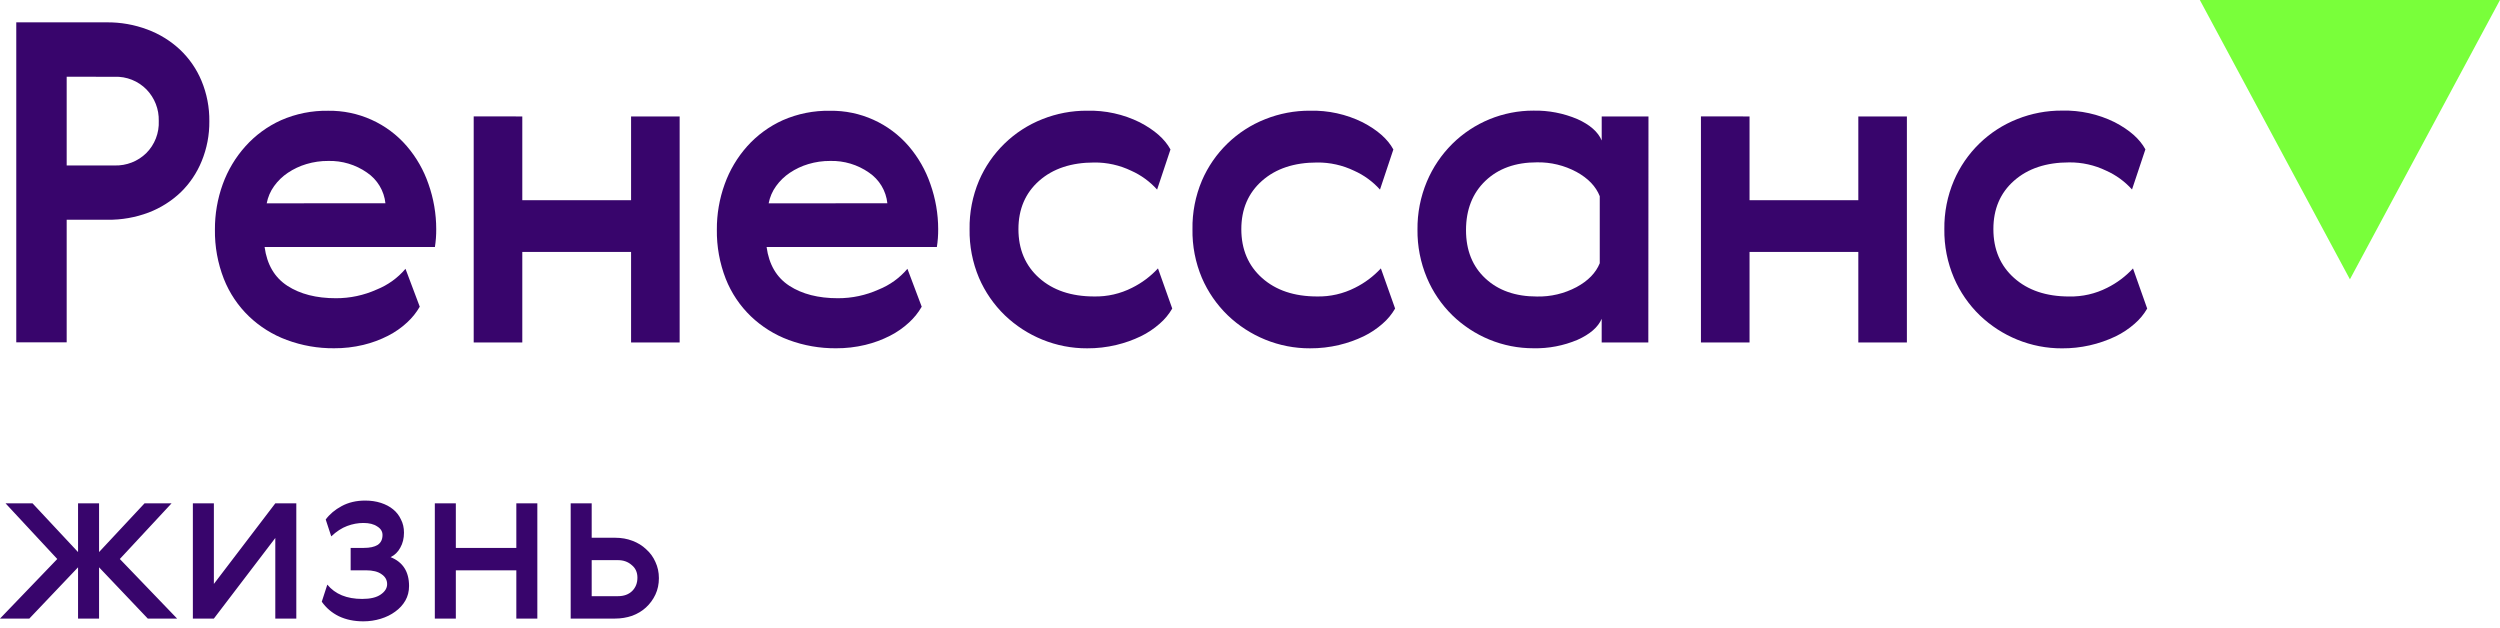
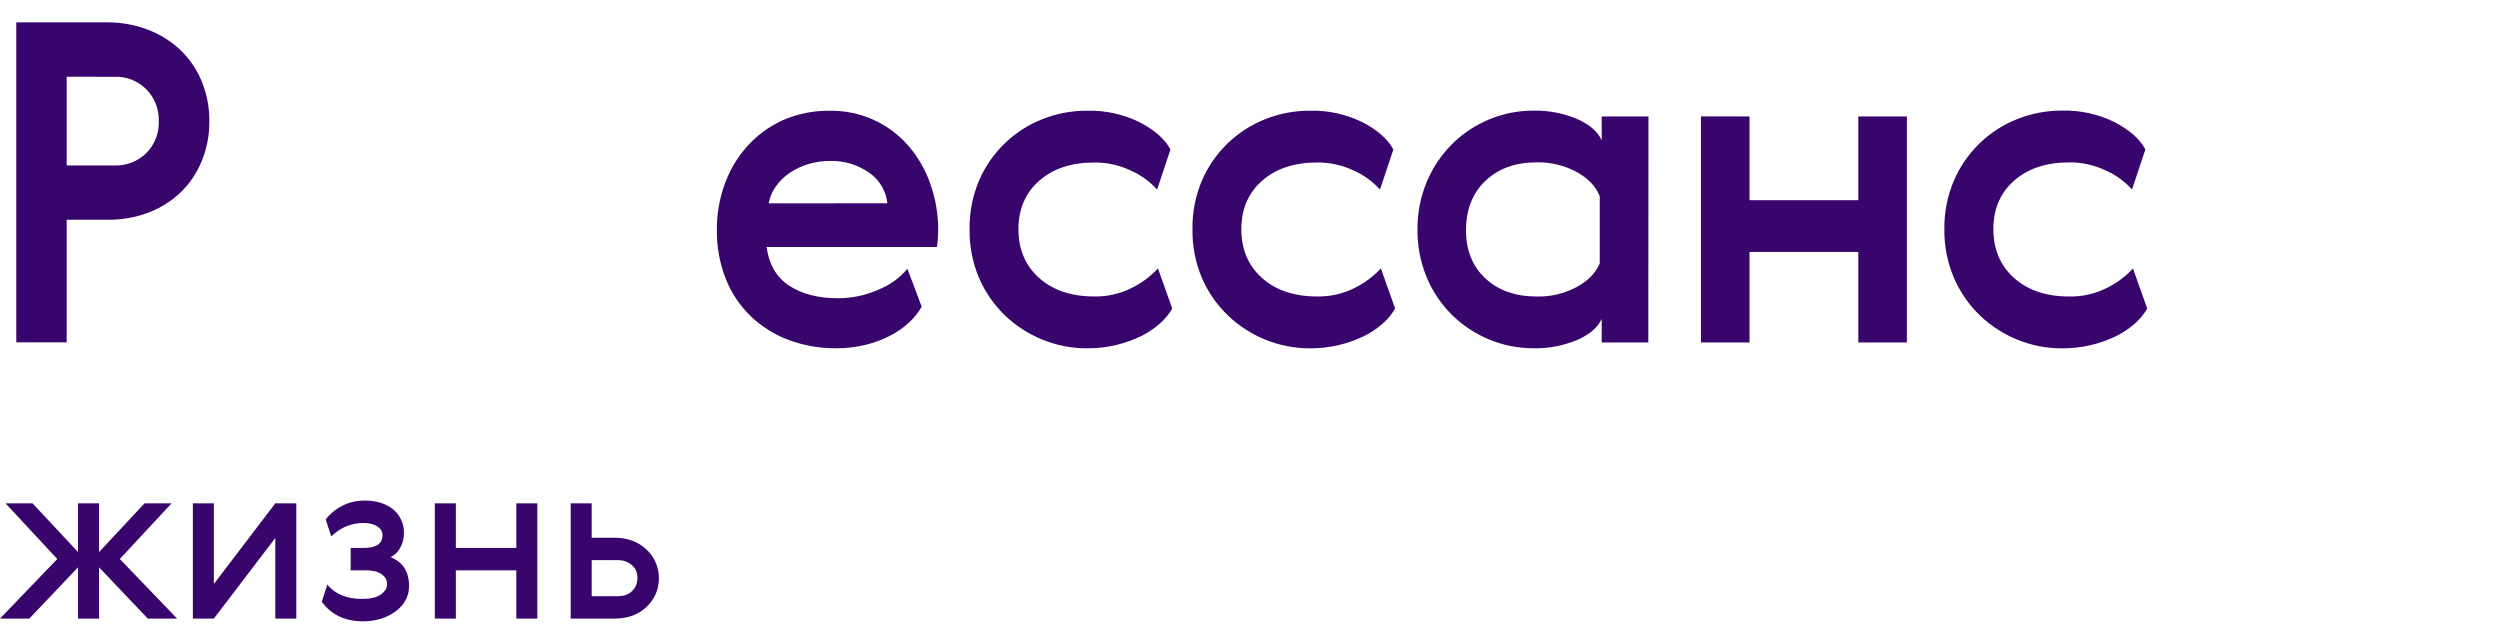
<svg xmlns="http://www.w3.org/2000/svg" viewBox="0 0 171.339 43.055" fill="none">
  <path d="M7.32 1.531C8.269 1.523 9.211 1.689 10.1 2.022C10.927 2.329 11.685 2.796 12.331 3.397C12.968 3.998 13.472 4.727 13.809 5.536C14.176 6.416 14.359 7.362 14.347 8.316C14.356 9.248 14.179 10.172 13.826 11.035C13.501 11.839 13.012 12.568 12.391 13.174C11.757 13.778 11.01 14.25 10.192 14.564C9.286 14.906 8.323 15.075 7.354 15.061H4.57V23.463H1.115V1.531H7.32ZM4.57 5.26V11.341H7.869C8.265 11.351 8.66 11.281 9.029 11.137C9.399 10.993 9.736 10.776 10.02 10.499C10.31 10.211 10.536 9.864 10.684 9.483C10.832 9.102 10.899 8.694 10.881 8.285C10.891 7.889 10.822 7.494 10.678 7.125C10.534 6.756 10.318 6.419 10.042 6.134C9.758 5.844 9.417 5.617 9.041 5.467C8.664 5.316 8.261 5.247 7.856 5.262L4.57 5.26Z" fill="#38056C" />
-   <path d="M23.023 20.439C23.987 20.442 24.941 20.239 25.82 19.843C26.583 19.537 27.26 19.05 27.791 18.423L28.768 21.02C28.538 21.42 28.247 21.783 27.907 22.095C27.514 22.46 27.073 22.769 26.595 23.012C26.056 23.287 25.487 23.497 24.899 23.638C24.244 23.795 23.572 23.872 22.898 23.868C21.793 23.878 20.696 23.686 19.66 23.302C18.692 22.946 17.808 22.394 17.063 21.682C16.312 20.96 15.725 20.084 15.342 19.115C14.922 18.04 14.714 16.894 14.73 15.74C14.724 14.678 14.905 13.623 15.266 12.624C15.613 11.666 16.141 10.783 16.822 10.025C17.503 9.265 18.336 8.656 19.266 8.237C20.283 7.792 21.384 7.572 22.494 7.591C23.515 7.577 24.528 7.787 25.459 8.207C26.391 8.626 27.219 9.246 27.885 10.021C28.54 10.785 29.043 11.666 29.368 12.618C29.718 13.609 29.897 14.653 29.897 15.705C29.9 16.114 29.87 16.523 29.807 16.927H18.134C18.298 18.131 18.818 19.017 19.694 19.587C20.571 20.156 21.68 20.44 23.023 20.439ZM26.416 13.932C26.371 13.509 26.235 13.101 26.015 12.737C25.796 12.373 25.499 12.061 25.147 11.824C24.373 11.285 23.447 11.007 22.504 11.03C21.994 11.026 21.487 11.099 20.998 11.245C20.548 11.379 20.121 11.58 19.731 11.841C19.362 12.087 19.042 12.397 18.784 12.757C18.531 13.108 18.359 13.51 18.279 13.934L26.416 13.932Z" fill="#38056C" />
-   <path d="M35.796 7.98V13.723H43.251V7.98H46.58V23.472H43.251V17.267H35.796V23.47H32.465V7.978L35.796 7.98Z" fill="#38056C" />
  <path d="M57.425 20.439C58.389 20.442 59.343 20.239 60.222 19.843C60.984 19.537 61.66 19.05 62.191 18.423L63.17 21.02C62.94 21.421 62.65 21.783 62.309 22.096C61.916 22.461 61.475 22.769 60.997 23.012C60.458 23.287 59.889 23.497 59.301 23.638C58.646 23.795 57.974 23.873 57.3 23.869C56.195 23.878 55.096 23.686 54.06 23.303C53.092 22.945 52.209 22.393 51.463 21.68C50.712 20.958 50.125 20.083 49.741 19.113C49.322 18.038 49.114 16.892 49.13 15.738C49.124 14.676 49.305 13.621 49.666 12.622C50.009 11.665 50.533 10.784 51.209 10.025C51.89 9.265 52.723 8.656 53.653 8.237C54.673 7.791 55.778 7.57 56.891 7.592C57.913 7.577 58.925 7.787 59.857 8.207C60.789 8.627 61.617 9.246 62.283 10.021C62.937 10.785 63.44 11.666 63.766 12.618C64.117 13.609 64.298 14.653 64.299 15.705C64.302 16.114 64.272 16.523 64.209 16.927H52.539C52.702 18.131 53.222 19.017 54.098 19.587C54.975 20.156 56.084 20.44 57.425 20.439ZM60.816 13.932C60.772 13.509 60.636 13.101 60.417 12.737C60.198 12.373 59.901 12.061 59.549 11.824C58.774 11.285 57.849 11.007 56.906 11.03C56.396 11.026 55.889 11.099 55.4 11.245C54.95 11.379 54.523 11.58 54.133 11.841C53.765 12.087 53.444 12.397 53.186 12.758C52.933 13.108 52.761 13.51 52.68 13.935L60.816 13.932Z" fill="#38056C" />
  <path d="M80.34 21.146C80.113 21.538 79.822 21.89 79.479 22.185C79.089 22.529 78.655 22.819 78.188 23.046C77.651 23.305 77.087 23.504 76.507 23.642C75.852 23.799 75.18 23.876 74.507 23.872C73.454 23.877 72.41 23.674 71.436 23.276C70.483 22.888 69.613 22.323 68.869 21.611C68.114 20.881 67.512 20.009 67.096 19.044C66.652 17.991 66.432 16.856 66.451 15.713C66.432 14.57 66.652 13.436 67.096 12.383C67.506 11.428 68.1 10.565 68.845 9.841C69.59 9.118 70.47 8.549 71.436 8.168C72.413 7.778 73.455 7.581 74.507 7.587C75.754 7.556 76.991 7.828 78.11 8.381C79.13 8.91 79.833 9.531 80.219 10.244L79.303 12.994C78.809 12.444 78.206 12.004 77.532 11.703C76.741 11.322 75.873 11.129 74.995 11.137C73.426 11.137 72.168 11.554 71.221 12.389C70.274 13.224 69.8 14.329 69.799 15.705C69.799 17.09 70.272 18.206 71.219 19.051C72.166 19.895 73.423 20.318 74.993 20.318C75.894 20.336 76.786 20.131 77.59 19.722C78.257 19.391 78.858 18.941 79.363 18.394L80.34 21.146Z" fill="#38056C" />
  <path d="M95.615 21.146C95.389 21.538 95.098 21.89 94.755 22.185C94.365 22.529 93.931 22.819 93.464 23.046C92.927 23.305 92.364 23.504 91.783 23.642C91.128 23.799 90.456 23.876 89.782 23.872C88.73 23.877 87.687 23.674 86.712 23.276C85.759 22.888 84.888 22.323 84.145 21.611C83.39 20.881 82.788 20.009 82.372 19.044C81.928 17.991 81.708 16.856 81.727 15.713C81.708 14.57 81.928 13.436 82.372 12.383C82.782 11.428 83.376 10.565 84.121 9.841C84.866 9.118 85.746 8.549 86.712 8.168C87.689 7.778 88.731 7.581 89.782 7.587C91.03 7.556 92.267 7.828 93.387 8.381C94.406 8.91 95.109 9.531 95.495 10.244L94.578 12.994C94.085 12.444 93.482 12.004 92.808 11.703C92.017 11.322 91.149 11.129 90.271 11.137C88.702 11.137 87.444 11.554 86.497 12.389C85.55 13.224 85.076 14.329 85.075 15.705C85.075 17.09 85.548 18.206 86.495 19.051C87.441 19.895 88.699 20.318 90.269 20.318C91.17 20.336 92.062 20.131 92.866 19.722C93.533 19.391 94.134 18.941 94.639 18.394L95.615 21.146Z" fill="#38056C" />
  <path d="M112.969 23.47H109.772V21.849C109.526 22.423 108.976 22.902 108.121 23.287C107.165 23.693 106.134 23.891 105.096 23.868C104.058 23.871 103.03 23.668 102.071 23.272C101.128 22.883 100.267 22.318 99.536 21.606C98.79 20.875 98.198 20.002 97.793 19.039C97.355 17.995 97.135 16.871 97.148 15.739C97.135 14.607 97.355 13.484 97.793 12.44C98.2 11.474 98.792 10.597 99.536 9.858C101.016 8.395 103.015 7.577 105.096 7.582C106.13 7.561 107.156 7.759 108.108 8.163C108.969 8.55 109.524 9.039 109.774 9.628V7.98H112.979L112.969 23.47ZM100.474 15.771C100.474 17.155 100.917 18.26 101.804 19.084C102.69 19.909 103.867 20.322 105.333 20.322C106.279 20.343 107.215 20.121 108.05 19.676C108.843 19.246 109.373 18.701 109.64 18.041V13.447C109.376 12.776 108.846 12.222 108.05 11.784C107.216 11.335 106.28 11.108 105.333 11.126C103.865 11.126 102.689 11.548 101.804 12.393C100.919 13.238 100.476 14.364 100.474 15.771Z" fill="#38056C" />
  <path d="M119.906 7.98V13.723H127.361V7.98H130.69V23.472H127.361V17.267H119.906V23.47H116.575V7.978L119.906 7.98Z" fill="#38056C" />
  <path d="M147.159 21.148C146.932 21.54 146.641 21.892 146.298 22.187C145.908 22.531 145.474 22.82 145.007 23.048C143.858 23.599 142.6 23.881 141.326 23.874C140.273 23.879 139.23 23.676 138.255 23.278C137.302 22.89 136.431 22.325 135.688 21.613C134.933 20.883 134.331 20.01 133.916 19.046C133.466 17.991 133.241 16.853 133.257 15.706C133.242 14.563 133.465 13.428 133.913 12.376C134.323 11.422 134.917 10.558 135.662 9.834C136.407 9.111 137.287 8.542 138.253 8.161C139.23 7.771 140.272 7.574 141.323 7.58C142.571 7.549 143.808 7.821 144.927 8.374C145.947 8.903 146.65 9.524 147.036 10.237L146.119 12.987C145.626 12.437 145.022 11.997 144.346 11.696C143.556 11.315 142.689 11.121 141.812 11.13C140.244 11.13 138.986 11.547 138.038 12.382C137.09 13.217 136.616 14.325 136.618 15.706C136.618 17.092 137.091 18.207 138.038 19.052C138.985 19.897 140.243 20.32 141.812 20.32C142.715 20.339 143.608 20.135 144.413 19.726C145.08 19.395 145.681 18.945 146.186 18.398L147.159 21.148Z" fill="#38056C" />
-   <path d="M161.053 19.143L150.767 0H171.338L161.053 19.143Z" fill="#79FF3A" />
  <path d="M6.789 37.836L9.906 34.497H11.758L8.213 38.311L12.138 42.394H10.128L6.789 38.881V42.394H5.349V38.881L2.01 42.394H-0L3.925 38.311L0.38 34.497H2.231L5.349 37.836V34.497H6.789V37.836ZM14.658 34.497V40.02L18.868 34.497H20.308V42.394H18.868V36.871L14.658 42.394H13.218V34.497H14.658ZM24.823 41.048C25.382 41.048 25.804 40.948 26.089 40.748C26.384 40.547 26.532 40.31 26.532 40.036C26.532 39.751 26.405 39.524 26.152 39.355C25.909 39.176 25.551 39.086 25.076 39.086H24.032V37.551H24.934C25.345 37.551 25.662 37.483 25.883 37.346C26.105 37.198 26.216 36.971 26.216 36.665C26.216 36.422 26.094 36.227 25.851 36.079C25.619 35.921 25.303 35.842 24.902 35.842C24.533 35.842 24.163 35.911 23.794 36.048C23.425 36.185 23.061 36.422 22.702 36.76L22.323 35.605C22.597 35.235 22.961 34.93 23.414 34.687C23.879 34.434 24.417 34.307 25.028 34.307C25.419 34.307 25.778 34.36 26.105 34.465C26.432 34.571 26.711 34.718 26.943 34.909C27.176 35.098 27.355 35.331 27.481 35.605C27.619 35.869 27.687 36.169 27.687 36.507C27.687 36.897 27.603 37.24 27.434 37.535C27.276 37.831 27.054 38.047 26.769 38.184C27.613 38.522 28.035 39.181 28.035 40.162C28.035 40.531 27.951 40.864 27.782 41.159C27.613 41.455 27.381 41.708 27.086 41.919C26.801 42.13 26.469 42.293 26.089 42.409C25.709 42.525 25.313 42.584 24.902 42.584C24.269 42.584 23.71 42.467 23.225 42.235C22.75 42.003 22.359 41.671 22.053 41.238L22.433 40.067C22.971 40.722 23.768 41.048 24.823 41.048ZM31.241 34.497V37.551H35.387V34.497H36.827V42.394H35.387V39.086H31.241V42.394H29.801V34.497H31.241ZM39.112 42.394V34.497H40.552V36.855H42.167C42.589 36.855 42.979 36.924 43.338 37.061C43.707 37.198 44.024 37.393 44.287 37.646C44.562 37.889 44.772 38.179 44.92 38.516C45.078 38.854 45.158 39.223 45.158 39.624C45.158 40.036 45.078 40.41 44.92 40.748C44.762 41.086 44.546 41.381 44.271 41.634C44.008 41.877 43.691 42.067 43.322 42.204C42.953 42.33 42.562 42.394 42.151 42.394H39.112ZM42.357 40.859C42.757 40.859 43.079 40.743 43.322 40.51C43.565 40.268 43.686 39.962 43.686 39.593C43.686 39.223 43.554 38.933 43.29 38.722C43.037 38.501 42.726 38.39 42.357 38.39H40.552V40.859H42.357Z" fill="#38056C" />
</svg>